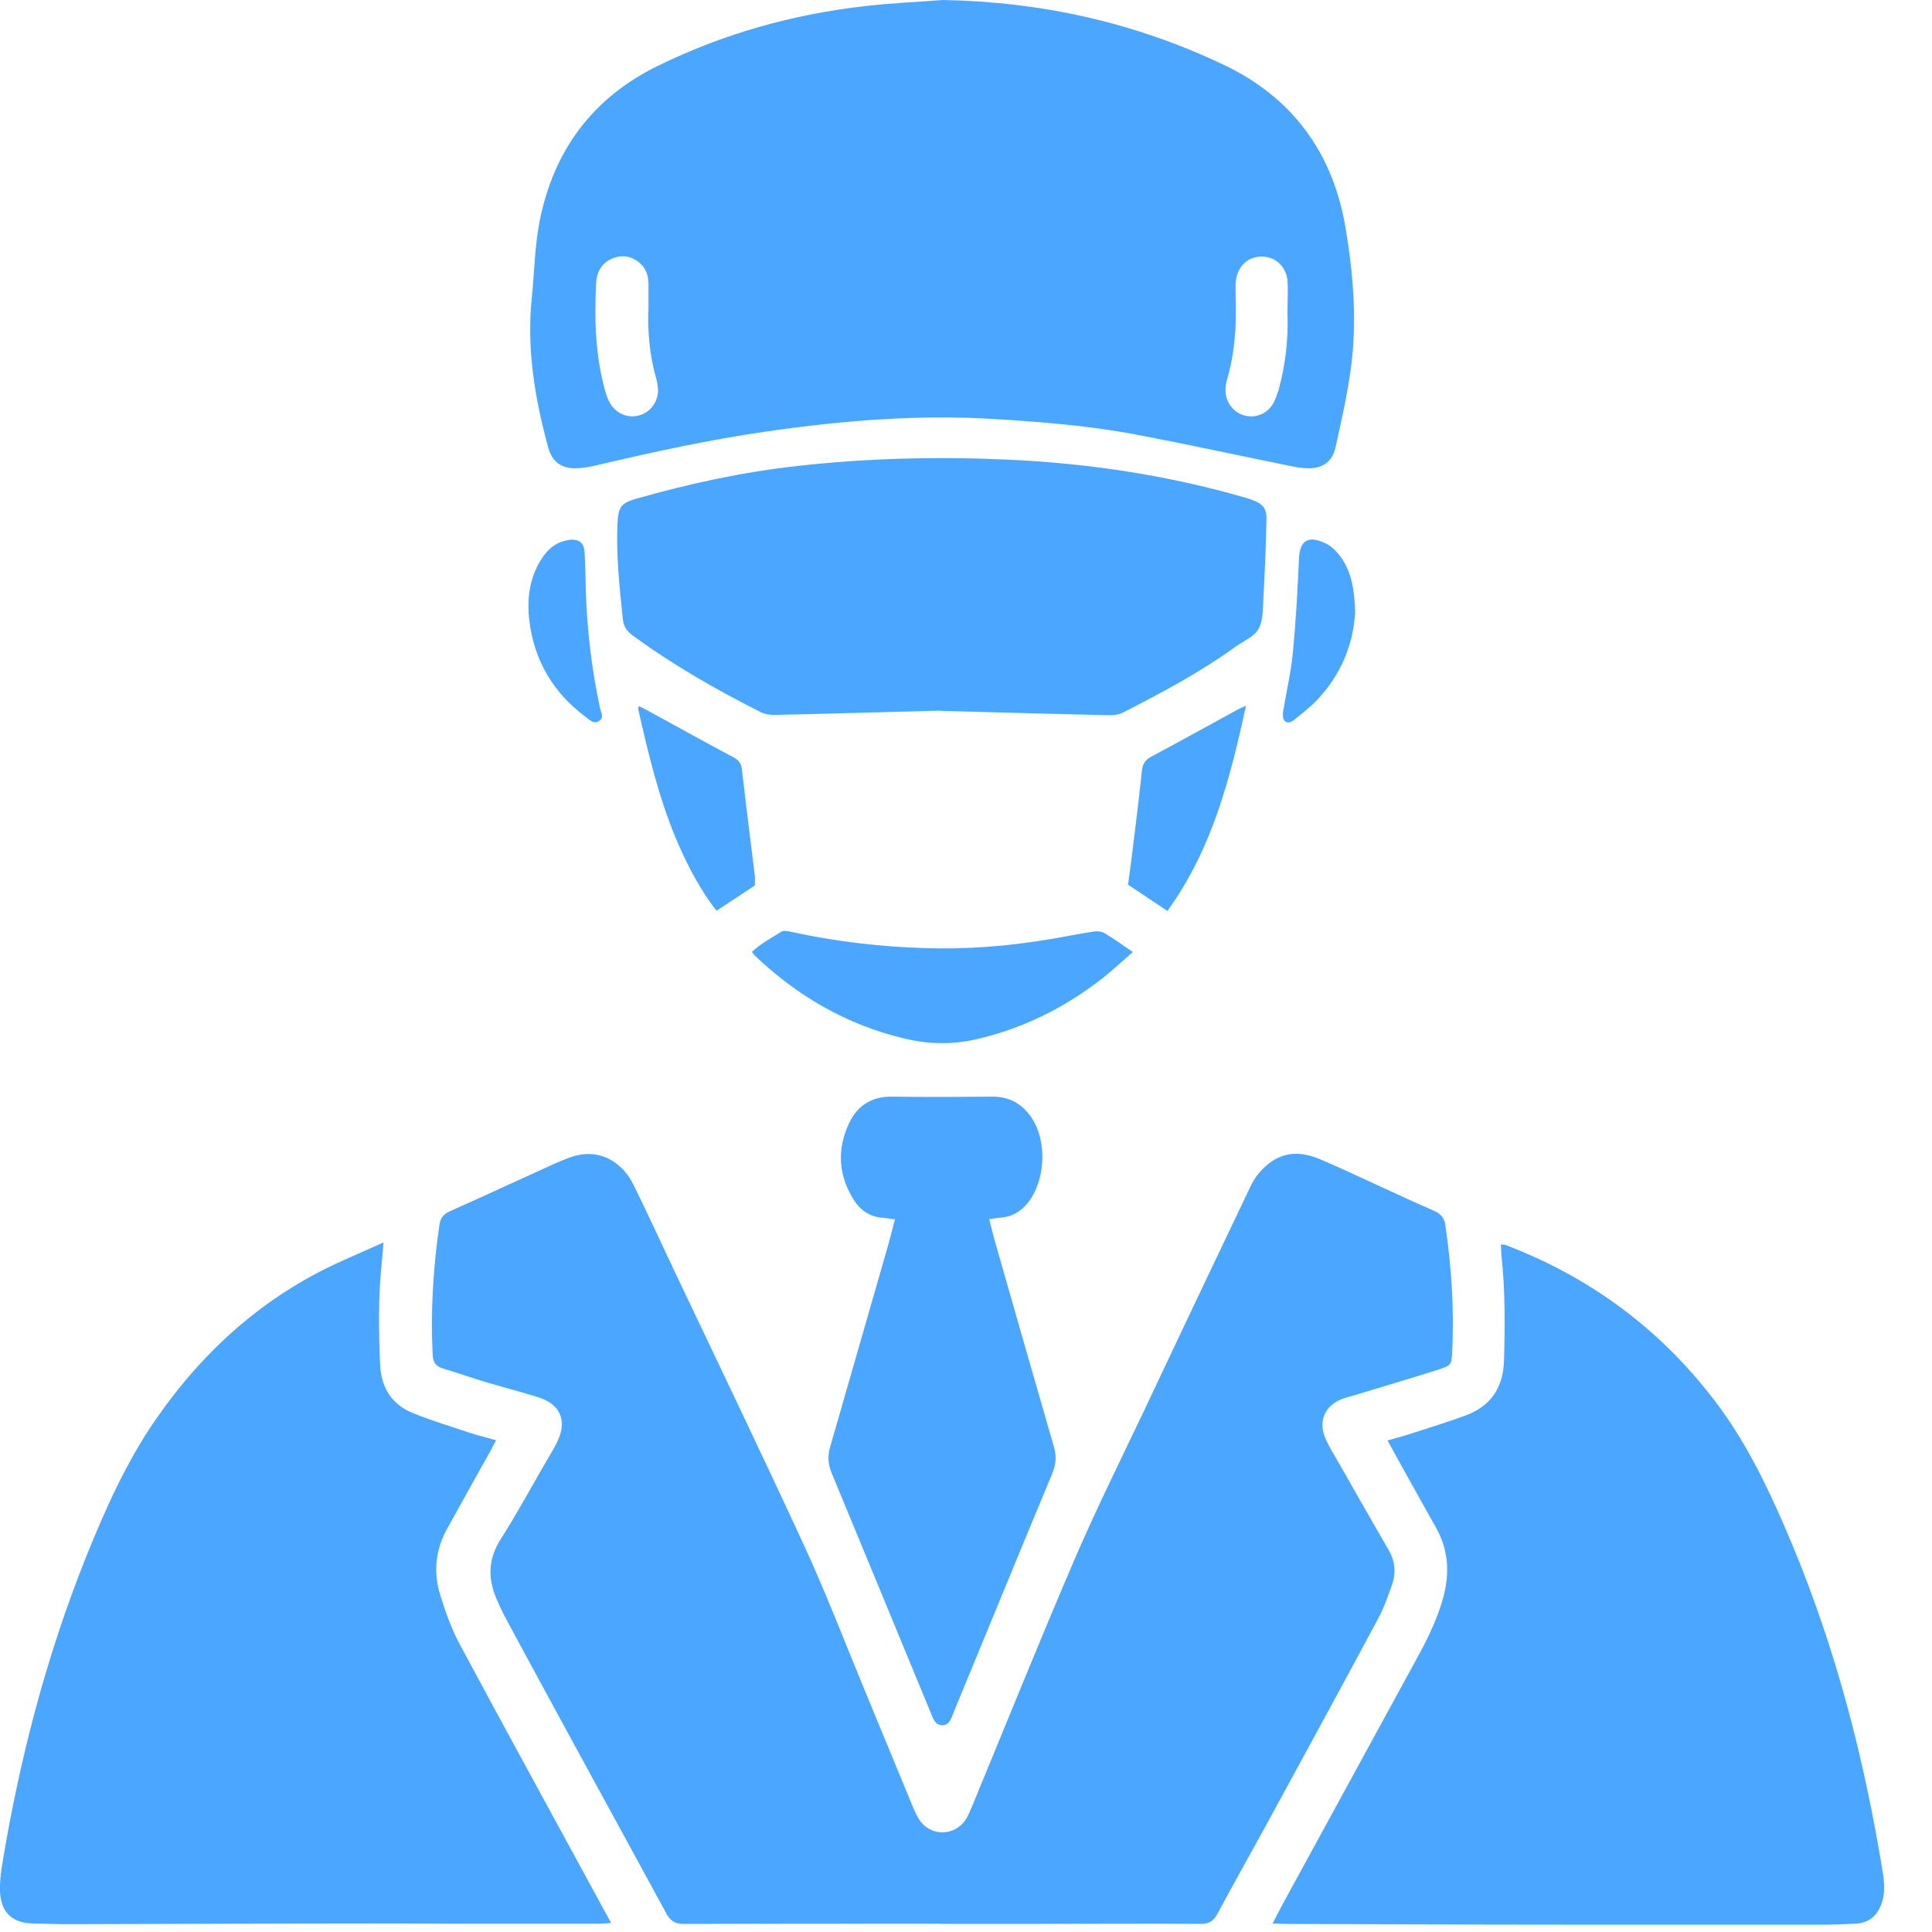
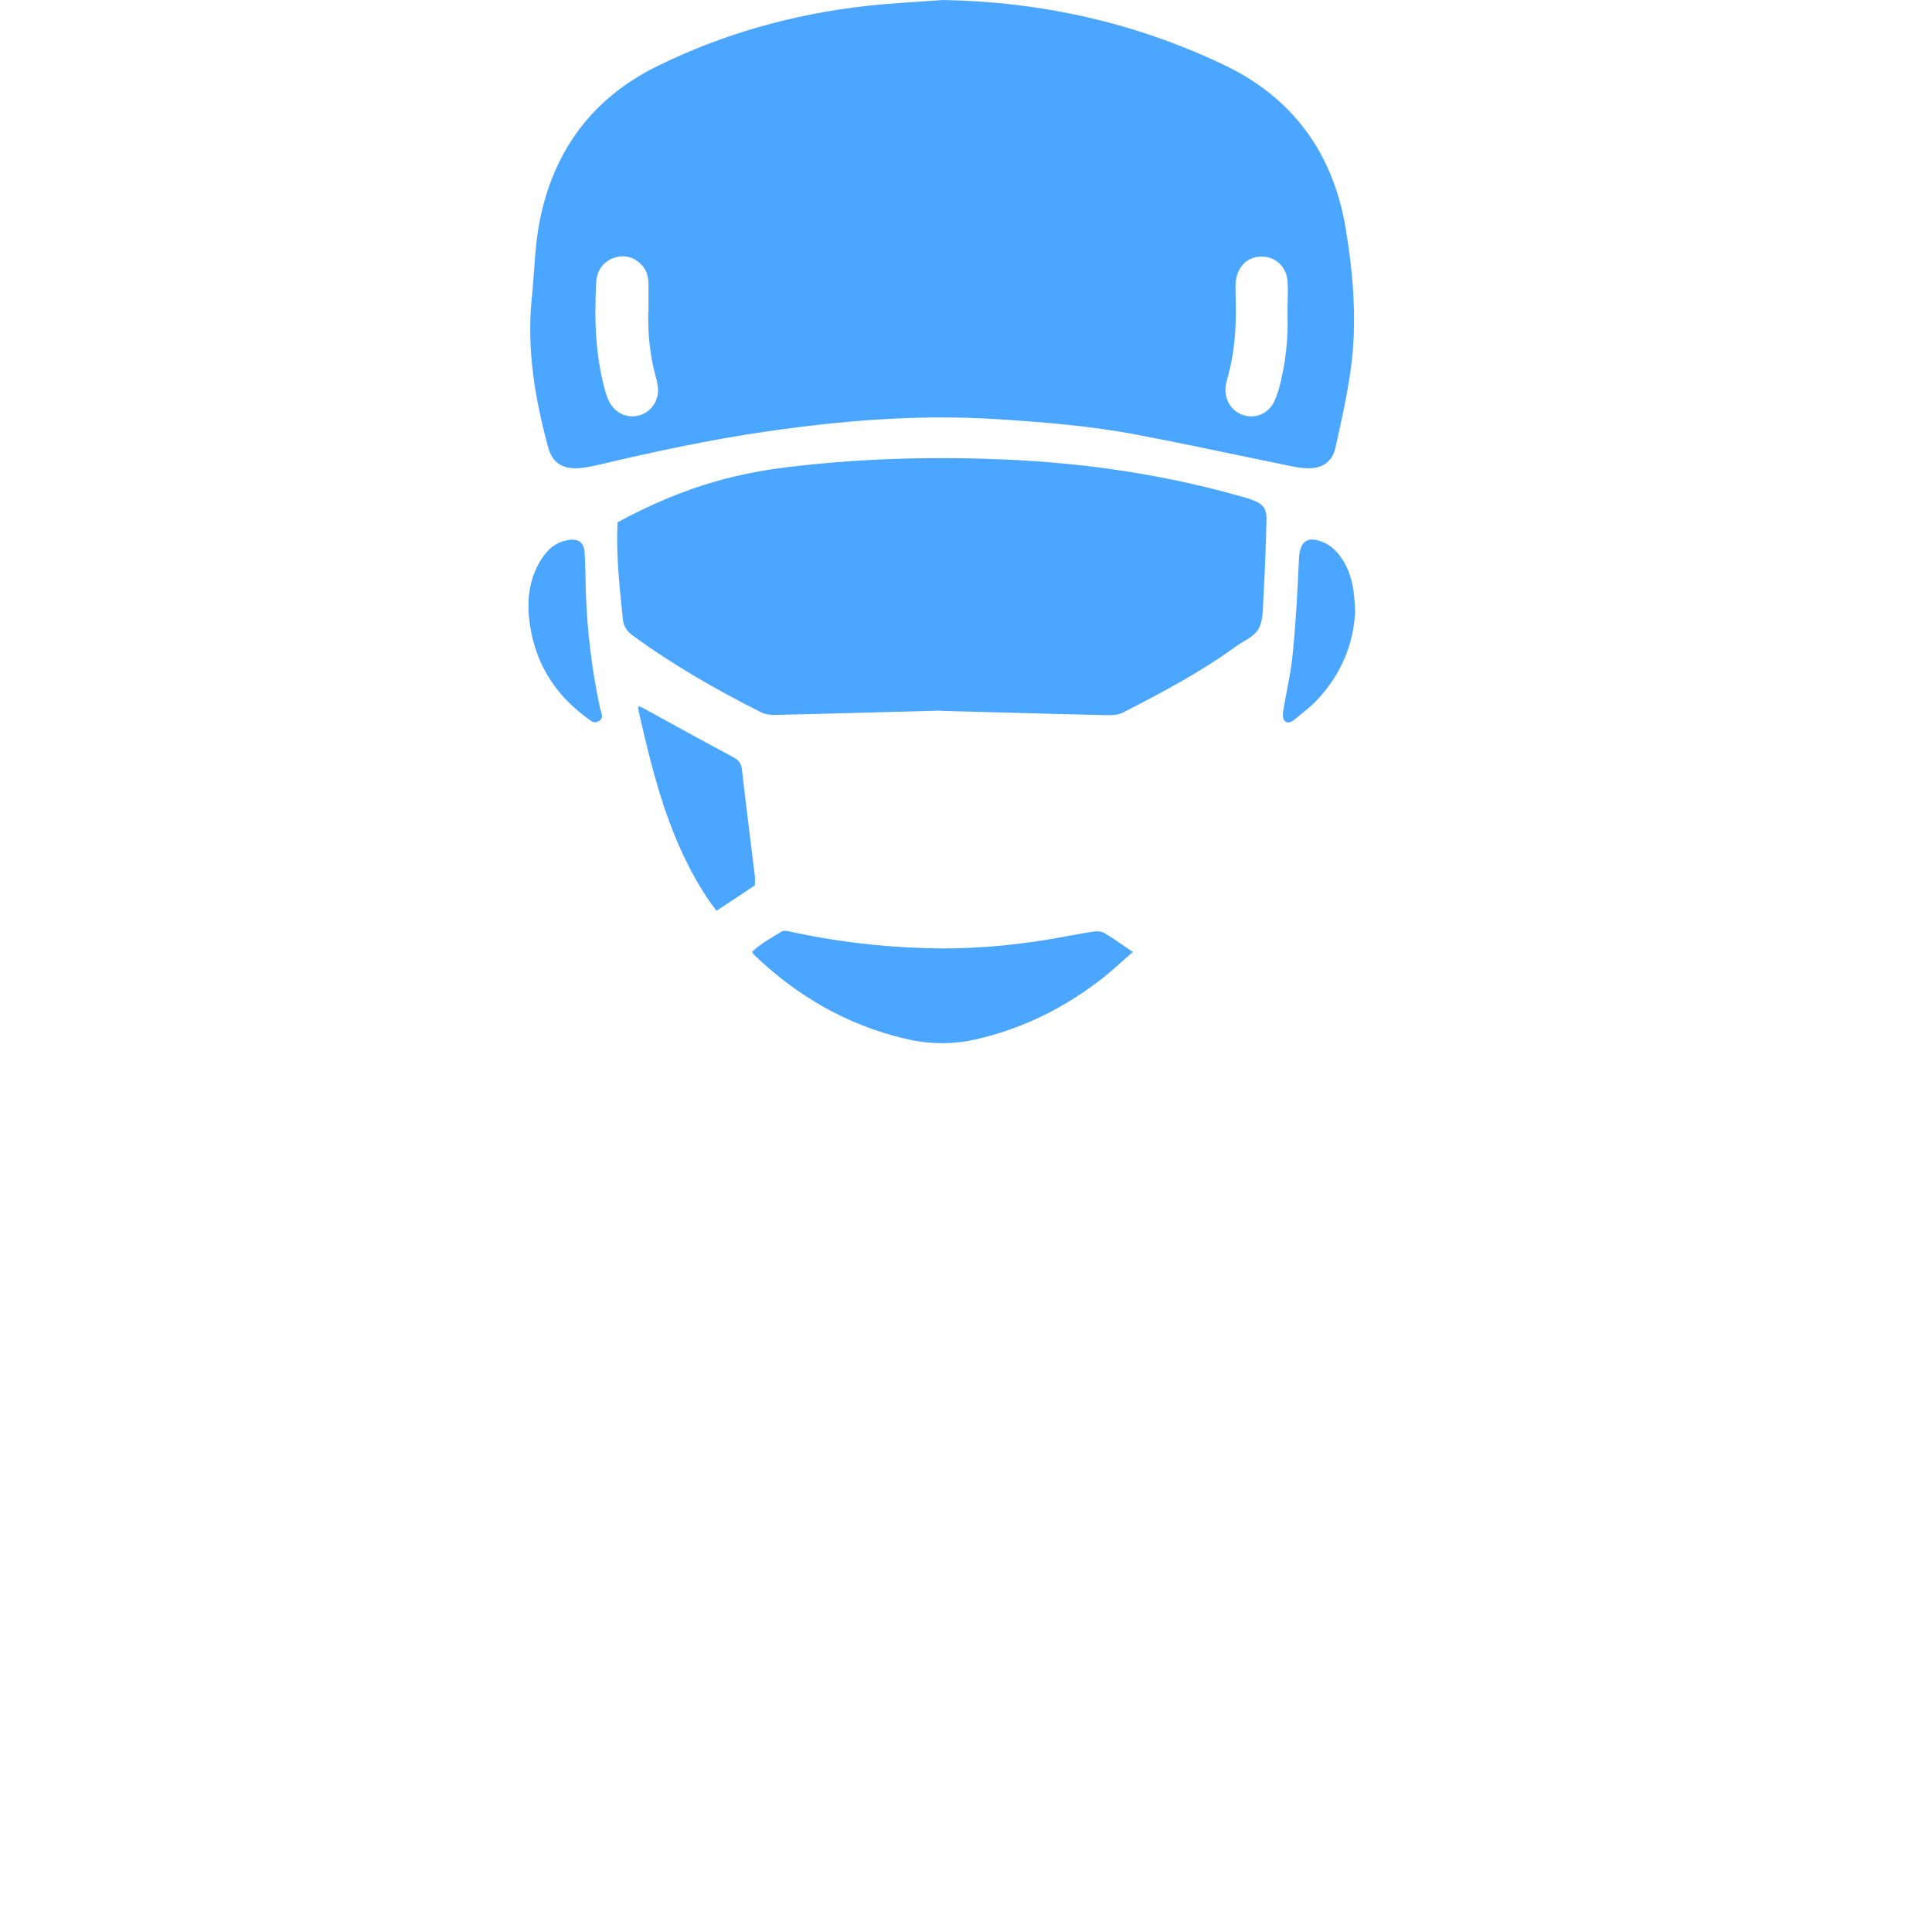
<svg xmlns="http://www.w3.org/2000/svg" width="45" height="45" viewBox="0 0 45 45" fill="none">
-   <path d="M21.906 44.807C19.912 44.807 17.918 44.807 15.925 44.812C15.705 44.812 15.604 44.728 15.509 44.549C14.537 42.757 13.554 40.971 12.583 39.179C12.302 38.663 12.021 38.14 11.74 37.618C11.69 37.523 11.645 37.422 11.6 37.32C11.364 36.815 11.347 36.343 11.667 35.843C12.044 35.254 12.375 34.636 12.729 34.029C12.813 33.889 12.897 33.748 12.97 33.602C13.223 33.102 13.06 32.704 12.527 32.541C12.145 32.423 11.757 32.322 11.375 32.21C11.016 32.103 10.668 31.979 10.308 31.872C10.145 31.822 10.084 31.721 10.078 31.552C10.027 30.541 10.089 29.531 10.235 28.531C10.258 28.374 10.331 28.278 10.482 28.211C11.302 27.846 12.122 27.464 12.942 27.093C13.043 27.048 13.144 27.009 13.245 26.97C13.981 26.689 14.515 27.11 14.751 27.587C15.082 28.256 15.391 28.935 15.711 29.609C16.722 31.738 17.744 33.861 18.733 36.006C19.255 37.141 19.699 38.303 20.176 39.455C20.541 40.336 20.906 41.224 21.271 42.105C21.311 42.195 21.35 42.291 21.406 42.375C21.67 42.785 22.243 42.779 22.501 42.369C22.557 42.279 22.597 42.173 22.642 42.072C23.434 40.157 24.209 38.23 25.029 36.321C25.517 35.186 26.068 34.074 26.601 32.956C27.427 31.204 28.258 29.452 29.095 27.7C29.157 27.57 29.224 27.436 29.319 27.329C29.713 26.868 30.162 26.756 30.74 26.998C31.218 27.2 31.684 27.424 32.156 27.638C32.571 27.829 32.981 28.02 33.397 28.2C33.554 28.267 33.638 28.357 33.666 28.537C33.807 29.514 33.874 30.491 33.824 31.479C33.807 31.788 33.812 31.799 33.504 31.901C32.863 32.103 32.217 32.294 31.572 32.49C31.465 32.524 31.358 32.547 31.257 32.586C30.858 32.743 30.701 33.097 30.869 33.496C30.948 33.687 31.066 33.866 31.167 34.046C31.56 34.731 31.948 35.422 32.347 36.107C32.498 36.371 32.521 36.641 32.42 36.922C32.324 37.185 32.234 37.455 32.099 37.702C31.235 39.314 30.358 40.92 29.482 42.527C29.111 43.206 28.73 43.88 28.365 44.56C28.269 44.745 28.157 44.818 27.943 44.812C26.595 44.801 25.247 44.812 23.9 44.812C23.237 44.812 22.569 44.812 21.906 44.812V44.807Z" fill="#1E90FF" fill-opacity="0.8" />
  <path d="M21.957 0C24.243 0.039 26.422 0.522 28.483 1.5C30.107 2.263 31.05 3.566 31.342 5.313C31.522 6.391 31.612 7.487 31.465 8.576C31.381 9.199 31.241 9.812 31.106 10.424C31.033 10.755 30.803 10.912 30.471 10.907C30.326 10.907 30.185 10.879 30.039 10.851C28.854 10.609 27.669 10.351 26.484 10.126C25.394 9.918 24.282 9.829 23.176 9.761C21.395 9.649 19.626 9.795 17.868 10.048C16.538 10.239 15.218 10.525 13.909 10.834C13.741 10.873 13.566 10.907 13.398 10.907C13.072 10.907 12.864 10.755 12.774 10.441C12.46 9.295 12.263 8.132 12.387 6.931C12.449 6.335 12.454 5.729 12.572 5.139C12.898 3.505 13.802 2.28 15.313 1.539C16.846 0.786 18.47 0.331 20.166 0.14C20.761 0.073 21.362 0.045 21.963 0H21.957ZM15.105 7.245C15.105 7.037 15.105 6.829 15.105 6.616C15.105 6.425 15.049 6.257 14.903 6.127C14.723 5.97 14.516 5.931 14.291 6.009C14.033 6.105 13.903 6.313 13.886 6.577C13.842 7.436 13.864 8.284 14.1 9.121C14.128 9.216 14.162 9.312 14.212 9.396C14.364 9.649 14.65 9.756 14.92 9.666C15.184 9.576 15.352 9.312 15.324 9.025C15.313 8.936 15.296 8.846 15.268 8.756C15.133 8.262 15.088 7.756 15.1 7.245H15.105ZM29.988 7.273C29.988 7.026 30.005 6.779 29.988 6.537C29.955 6.189 29.685 5.965 29.365 5.976C29.039 5.987 28.809 6.228 28.781 6.582C28.775 6.7 28.781 6.818 28.781 6.936C28.803 7.576 28.764 8.205 28.584 8.829C28.562 8.896 28.551 8.969 28.545 9.042C28.528 9.334 28.697 9.587 28.966 9.671C29.23 9.756 29.522 9.643 29.663 9.385C29.713 9.289 29.747 9.183 29.781 9.082C29.944 8.492 30.011 7.885 29.988 7.273Z" fill="#1E90FF" fill-opacity="0.8" />
-   <path d="M8.932 28.947C8.916 29.143 8.904 29.306 8.887 29.463C8.809 30.233 8.82 31.008 8.854 31.783C8.876 32.328 9.135 32.726 9.64 32.923C10.061 33.091 10.499 33.226 10.926 33.367C11.123 33.434 11.325 33.479 11.555 33.546C11.51 33.63 11.477 33.703 11.437 33.771C11.095 34.383 10.752 34.995 10.415 35.607C10.14 36.102 10.089 36.63 10.258 37.163C10.376 37.545 10.511 37.927 10.696 38.275C11.774 40.286 12.875 42.291 13.965 44.296C14.049 44.447 14.127 44.599 14.234 44.79C14.105 44.796 14.009 44.807 13.92 44.807C12.881 44.807 11.847 44.807 10.808 44.807C10.224 44.807 9.646 44.801 9.062 44.801C6.579 44.801 4.097 44.813 1.609 44.818C1.328 44.818 1.047 44.807 0.761 44.801C0.295 44.79 0.031 44.554 0.002 44.082C-0.009 43.847 0.019 43.611 0.059 43.38C0.463 40.948 1.081 38.578 1.996 36.287C2.446 35.169 2.934 34.069 3.619 33.075C4.731 31.463 6.141 30.193 7.944 29.379C8.258 29.238 8.573 29.098 8.927 28.941L8.932 28.947Z" fill="#1E90FF" fill-opacity="0.8" />
-   <path d="M32.32 33.552C32.533 33.49 32.724 33.439 32.909 33.378C33.314 33.248 33.724 33.119 34.128 32.973C34.723 32.754 35.015 32.322 35.032 31.681C35.055 30.878 35.06 30.081 34.976 29.283C34.965 29.188 34.965 29.087 34.959 28.986C35.01 28.991 35.044 28.986 35.066 28.997C37.037 29.749 38.672 30.957 39.947 32.636C40.637 33.541 41.132 34.551 41.581 35.59C42.626 38 43.316 40.51 43.766 43.094C43.799 43.285 43.833 43.47 43.861 43.661C43.895 43.897 43.906 44.133 43.816 44.363C43.709 44.638 43.513 44.79 43.221 44.807C42.968 44.818 42.71 44.829 42.457 44.829C40.435 44.829 38.413 44.829 36.391 44.829C34.246 44.829 32.095 44.818 29.95 44.812C29.86 44.812 29.776 44.807 29.641 44.801C29.719 44.65 29.781 44.531 29.843 44.413C30.904 42.47 31.96 40.533 33.022 38.59C33.269 38.14 33.488 37.685 33.623 37.185C33.769 36.624 33.735 36.085 33.443 35.573C33.111 34.984 32.786 34.4 32.46 33.81C32.415 33.731 32.376 33.653 32.32 33.552Z" fill="#1E90FF" fill-opacity="0.8" />
-   <path d="M21.905 16.551C20.619 16.585 19.327 16.624 18.036 16.652C17.934 16.652 17.817 16.635 17.727 16.591C16.688 16.068 15.677 15.49 14.733 14.799C14.598 14.698 14.525 14.591 14.508 14.423C14.43 13.67 14.346 12.923 14.385 12.165C14.402 11.817 14.469 11.716 14.806 11.62C16.047 11.266 17.311 10.991 18.597 10.851C20.209 10.671 21.827 10.632 23.45 10.705C25.331 10.789 27.179 11.064 28.987 11.586C29.038 11.603 29.094 11.614 29.145 11.637C29.409 11.727 29.51 11.839 29.498 12.114C29.487 12.732 29.459 13.35 29.425 13.968C29.414 14.204 29.42 14.467 29.308 14.659C29.201 14.838 28.954 14.934 28.768 15.069C27.948 15.664 27.055 16.136 26.157 16.596C26.061 16.647 25.932 16.658 25.82 16.658C24.517 16.63 23.22 16.591 21.911 16.557L21.905 16.551Z" fill="#1E90FF" fill-opacity="0.8" />
-   <path d="M20.839 28.401C20.727 28.385 20.654 28.373 20.586 28.368C20.294 28.351 20.058 28.211 19.901 27.969C19.525 27.391 19.486 26.767 19.783 26.149C19.974 25.751 20.306 25.537 20.772 25.543C21.552 25.554 22.339 25.549 23.119 25.543C23.513 25.543 23.805 25.711 24.018 26.02C24.4 26.571 24.355 27.503 23.934 28.025C23.771 28.222 23.563 28.345 23.305 28.362C23.226 28.362 23.148 28.385 23.041 28.396C23.097 28.615 23.142 28.806 23.198 28.997C23.647 30.564 24.091 32.125 24.546 33.692C24.613 33.917 24.596 34.113 24.507 34.327C23.737 36.175 22.979 38.028 22.215 39.876C22.159 40.011 22.125 40.179 21.951 40.184C21.771 40.184 21.732 40.016 21.676 39.887C20.907 38.028 20.143 36.169 19.373 34.315C19.289 34.113 19.272 33.922 19.334 33.709C19.783 32.153 20.227 30.598 20.676 29.042C20.733 28.84 20.783 28.637 20.845 28.401H20.839Z" fill="#1E90FF" fill-opacity="0.8" />
+   <path d="M21.905 16.551C20.619 16.585 19.327 16.624 18.036 16.652C17.934 16.652 17.817 16.635 17.727 16.591C16.688 16.068 15.677 15.49 14.733 14.799C14.598 14.698 14.525 14.591 14.508 14.423C14.43 13.67 14.346 12.923 14.385 12.165C16.047 11.266 17.311 10.991 18.597 10.851C20.209 10.671 21.827 10.632 23.45 10.705C25.331 10.789 27.179 11.064 28.987 11.586C29.038 11.603 29.094 11.614 29.145 11.637C29.409 11.727 29.51 11.839 29.498 12.114C29.487 12.732 29.459 13.35 29.425 13.968C29.414 14.204 29.42 14.467 29.308 14.659C29.201 14.838 28.954 14.934 28.768 15.069C27.948 15.664 27.055 16.136 26.157 16.596C26.061 16.647 25.932 16.658 25.82 16.658C24.517 16.63 23.22 16.591 21.911 16.557L21.905 16.551Z" fill="#1E90FF" fill-opacity="0.8" />
  <path d="M26.393 22.167C26.146 22.381 25.932 22.583 25.708 22.763C24.809 23.471 23.809 23.97 22.686 24.218C22.142 24.335 21.602 24.319 21.063 24.189C19.721 23.869 18.57 23.201 17.576 22.252C17.558 22.235 17.542 22.207 17.514 22.173C17.716 21.977 17.969 21.847 18.199 21.701C18.249 21.668 18.339 21.684 18.412 21.701C19.434 21.926 20.474 22.049 21.524 22.083C22.507 22.117 23.489 22.038 24.461 21.875C24.804 21.819 25.141 21.746 25.483 21.696C25.567 21.684 25.669 21.696 25.736 21.741C25.944 21.864 26.146 22.01 26.393 22.179V22.167Z" fill="#1E90FF" fill-opacity="0.8" />
-   <path d="M27.191 21.218C26.871 21.005 26.584 20.814 26.275 20.606C26.32 20.275 26.365 19.943 26.404 19.612C26.472 19.062 26.539 18.511 26.596 17.961C26.612 17.798 26.669 17.703 26.815 17.624C27.489 17.265 28.157 16.894 28.825 16.529C28.876 16.501 28.932 16.478 29.022 16.439C28.651 18.135 28.236 19.775 27.191 21.218Z" fill="#1E90FF" fill-opacity="0.8" />
  <path d="M14.881 16.45C14.926 16.473 14.971 16.484 15.004 16.506C15.701 16.888 16.392 17.27 17.088 17.641C17.2 17.703 17.262 17.77 17.279 17.91C17.374 18.741 17.481 19.573 17.582 20.404C17.588 20.466 17.582 20.527 17.582 20.623C17.301 20.808 17.009 21.005 16.689 21.213C16.627 21.128 16.571 21.061 16.521 20.988C16.206 20.527 15.954 20.033 15.74 19.522C15.341 18.562 15.1 17.551 14.87 16.54C14.864 16.517 14.87 16.489 14.875 16.45H14.881Z" fill="#1E90FF" fill-opacity="0.8" />
  <path d="M31.559 14.316C31.515 15.007 31.234 15.726 30.661 16.321C30.509 16.478 30.335 16.608 30.167 16.748C30.094 16.81 29.998 16.866 29.925 16.793C29.88 16.753 29.875 16.647 29.886 16.574C29.959 16.125 30.066 15.681 30.11 15.232C30.184 14.49 30.223 13.749 30.256 13.002C30.279 12.597 30.459 12.474 30.835 12.637C31.015 12.715 31.144 12.85 31.256 13.013C31.492 13.367 31.554 13.771 31.565 14.316H31.559Z" fill="#1E90FF" fill-opacity="0.8" />
  <path d="M13.319 12.569C13.504 12.569 13.605 12.659 13.617 12.867C13.633 13.165 13.639 13.468 13.645 13.766C13.673 14.687 13.785 15.597 13.976 16.495C13.998 16.59 14.077 16.714 13.954 16.793C13.824 16.877 13.735 16.765 13.639 16.697C12.886 16.136 12.443 15.389 12.33 14.456C12.269 13.951 12.33 13.457 12.617 13.013C12.78 12.76 12.993 12.597 13.313 12.569H13.319Z" fill="#1E90FF" fill-opacity="0.8" />
</svg>